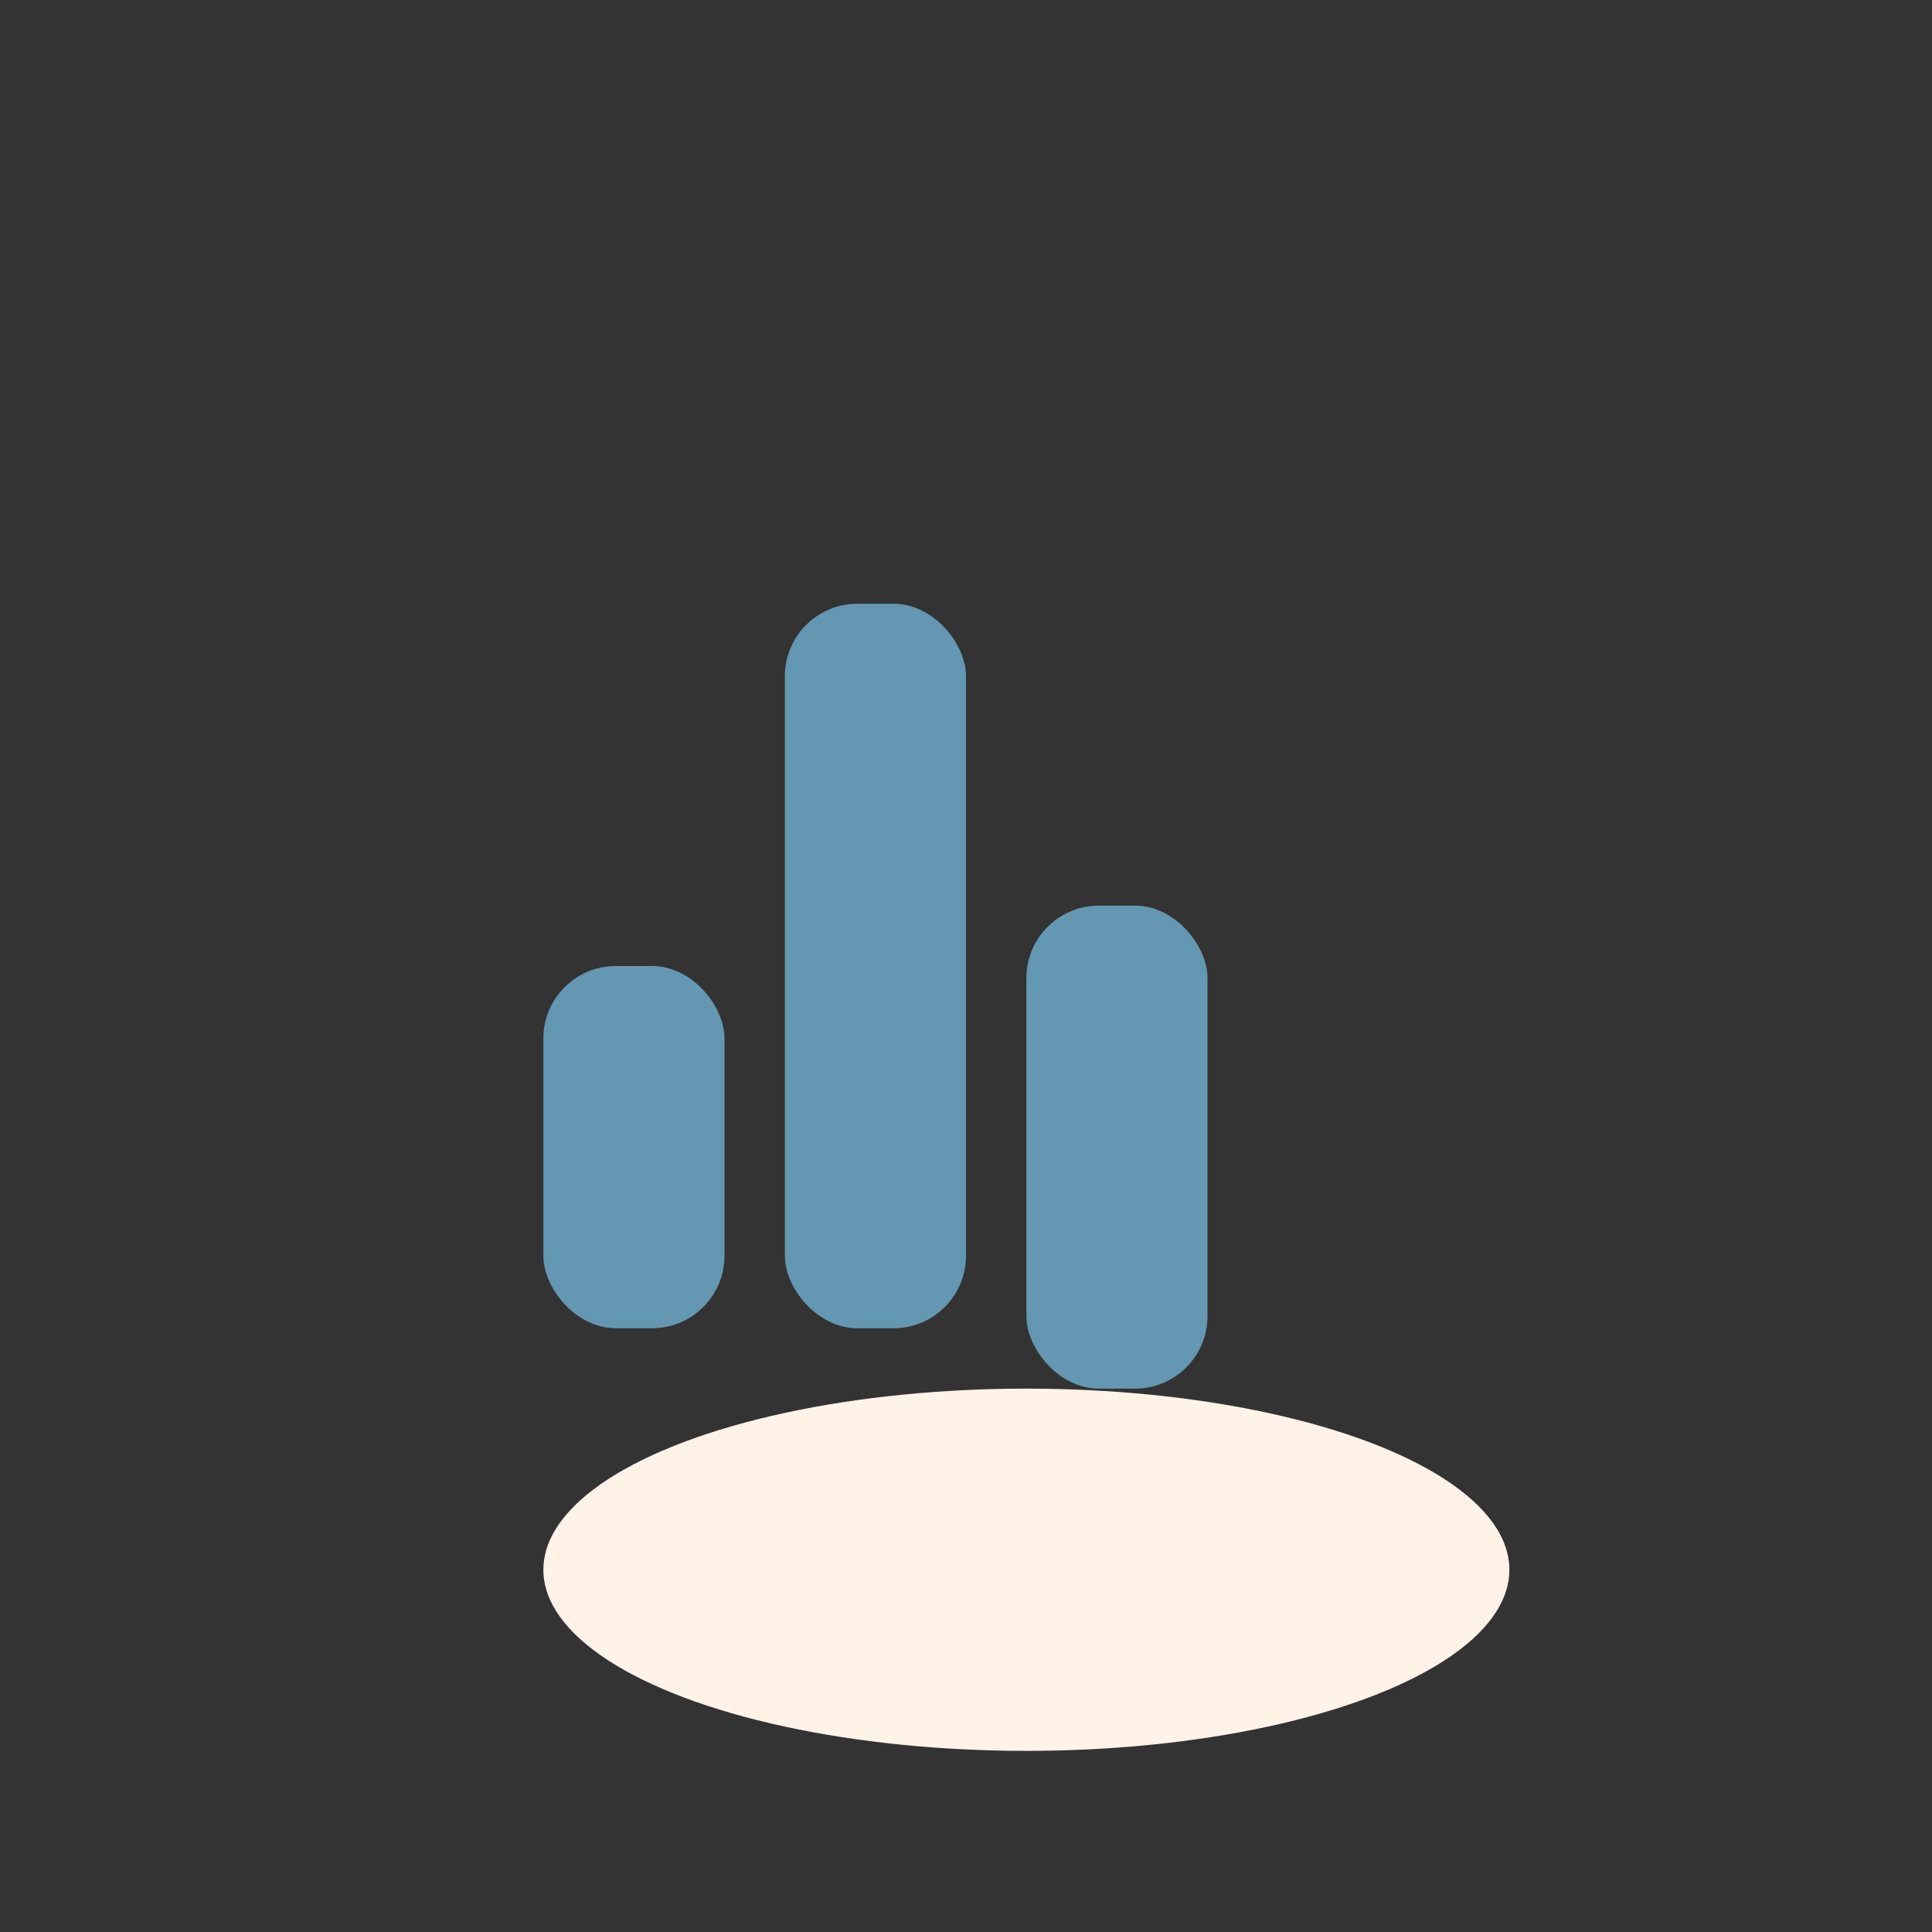
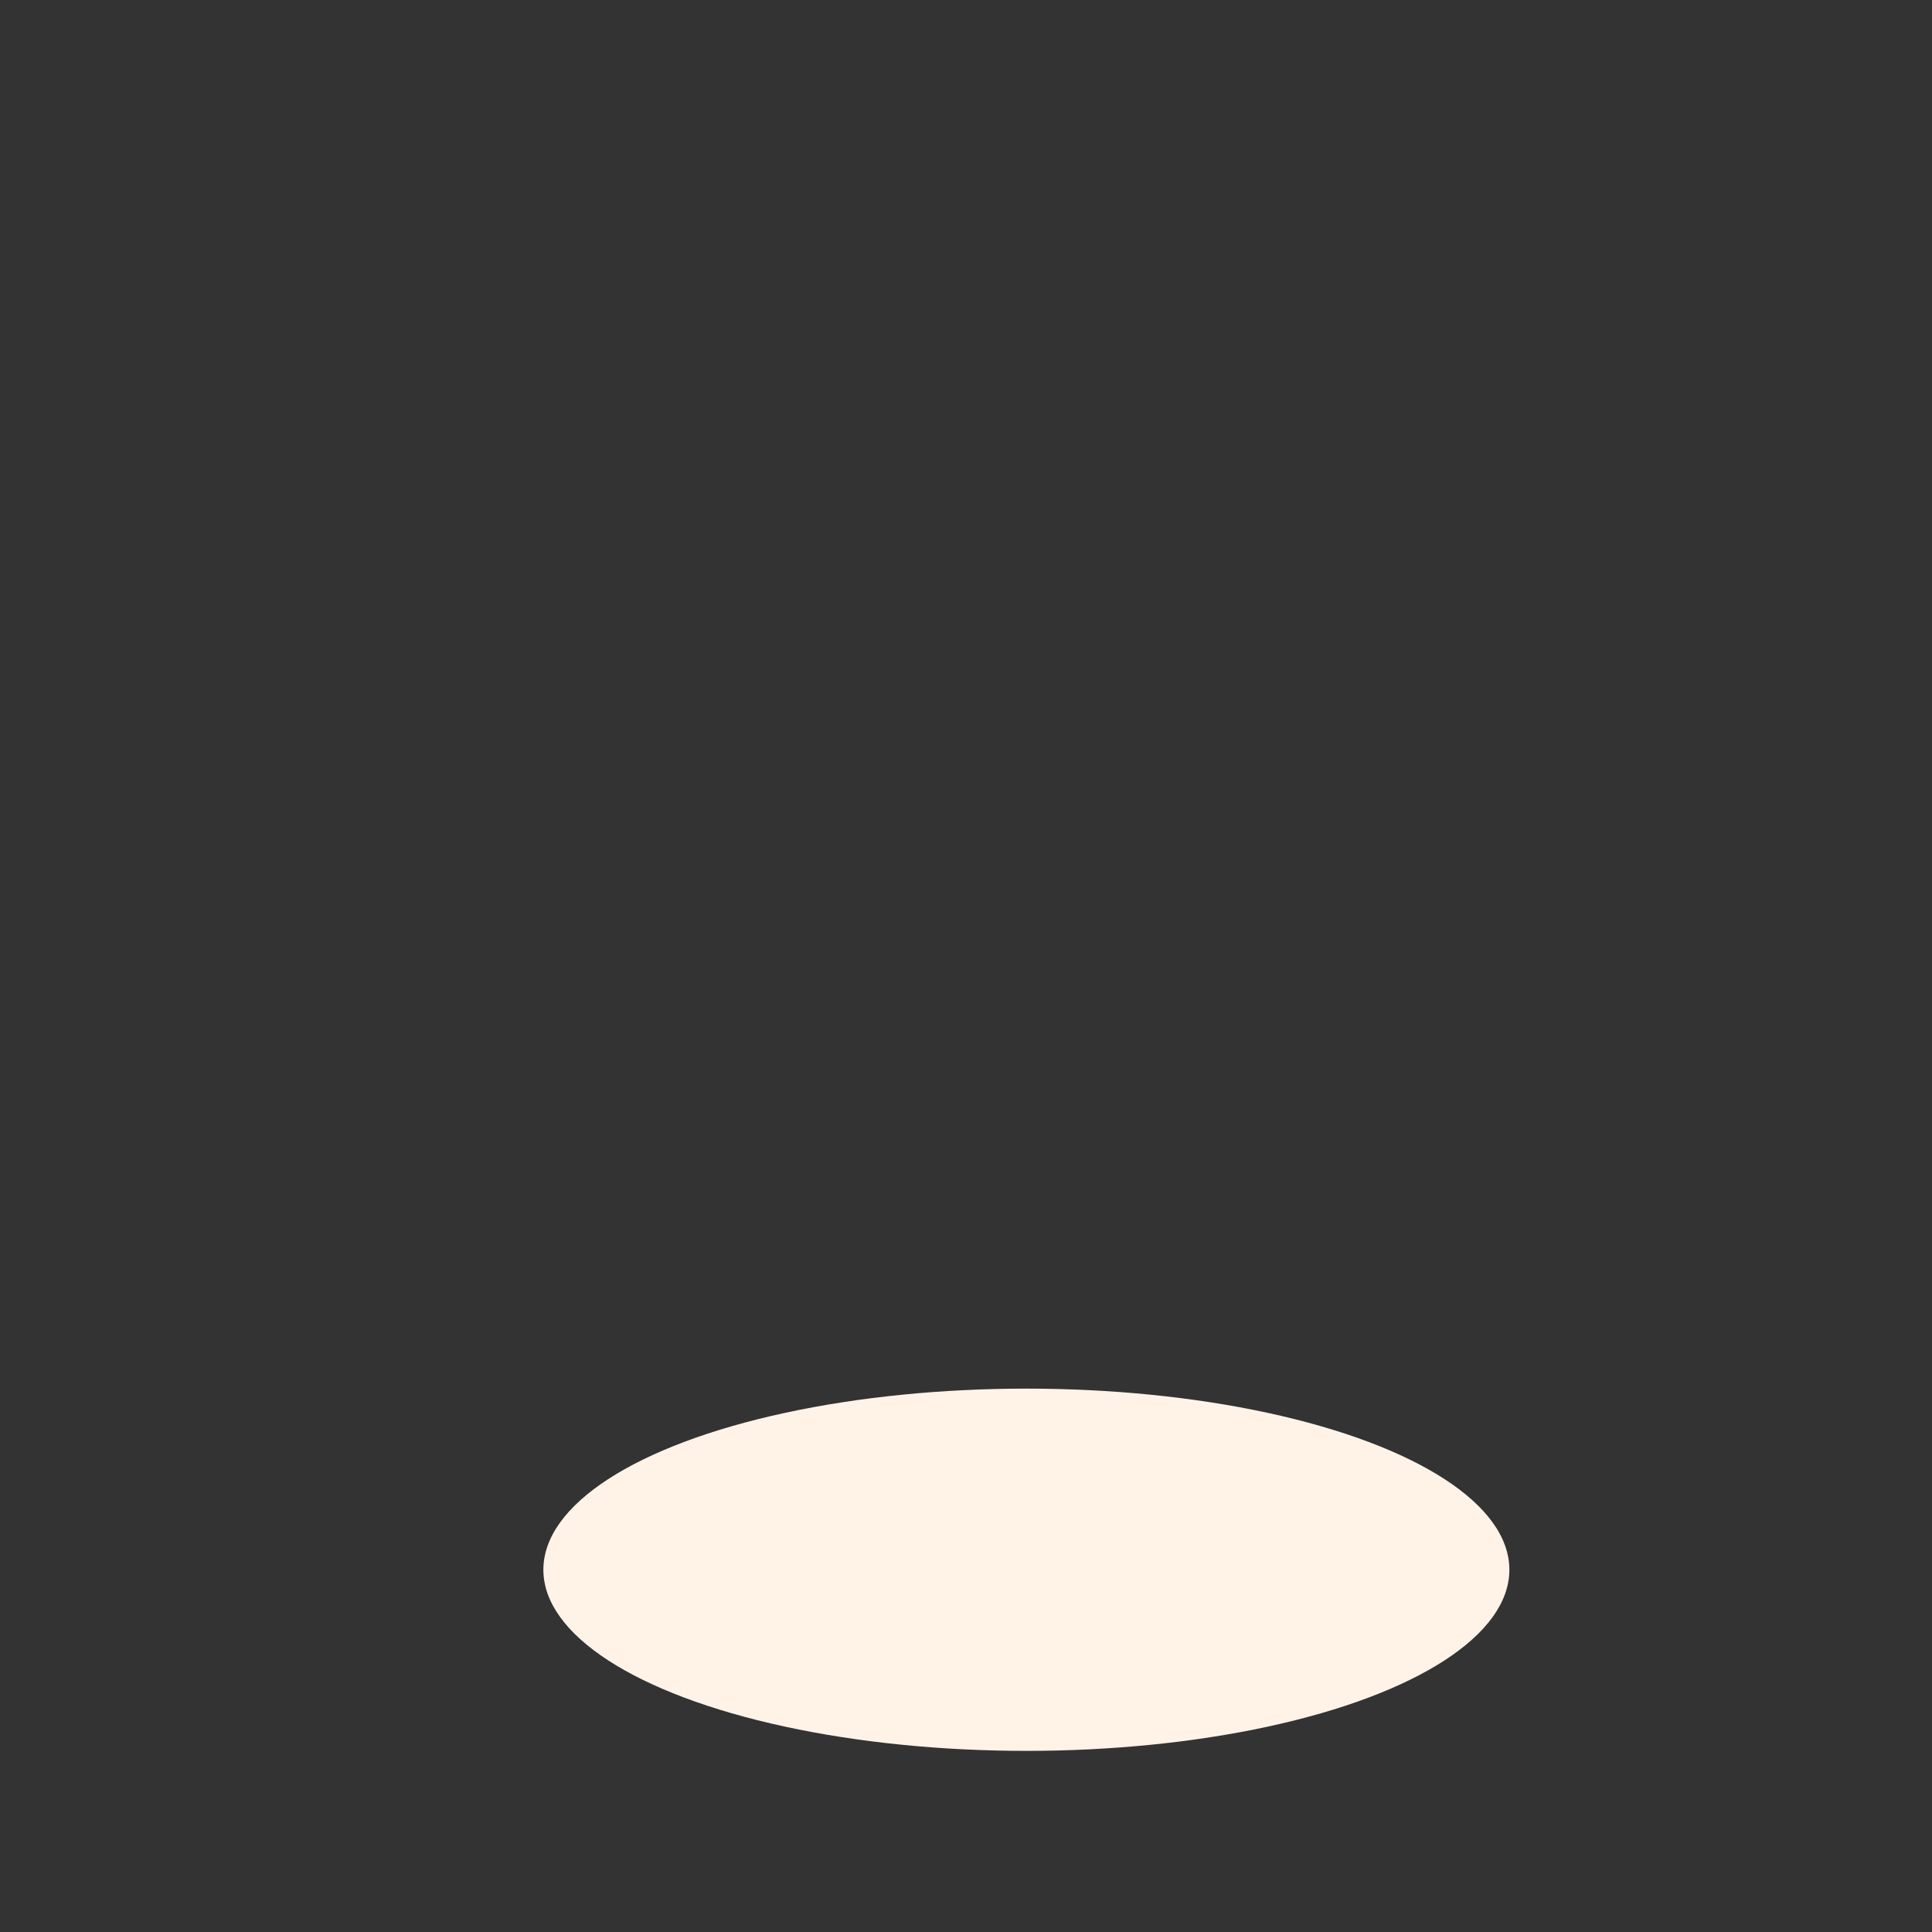
<svg xmlns="http://www.w3.org/2000/svg" width="32" height="32" viewBox="0 0 32 32">
  <rect x="0" y="0" width="32" height="32" fill="#333333" stroke="none" />
-   <rect x="13" y="10" width="3" height="12" rx="1.2" fill="#6497B1" />
-   <rect x="17" y="15" width="3" height="8" rx="1.2" fill="#6497B1" />
-   <rect x="9" y="16" width="3" height="6" rx="1.2" fill="#6497B1" />
  <ellipse cx="17" cy="26" rx="8" ry="3" fill="#FFF3E8" />
</svg>